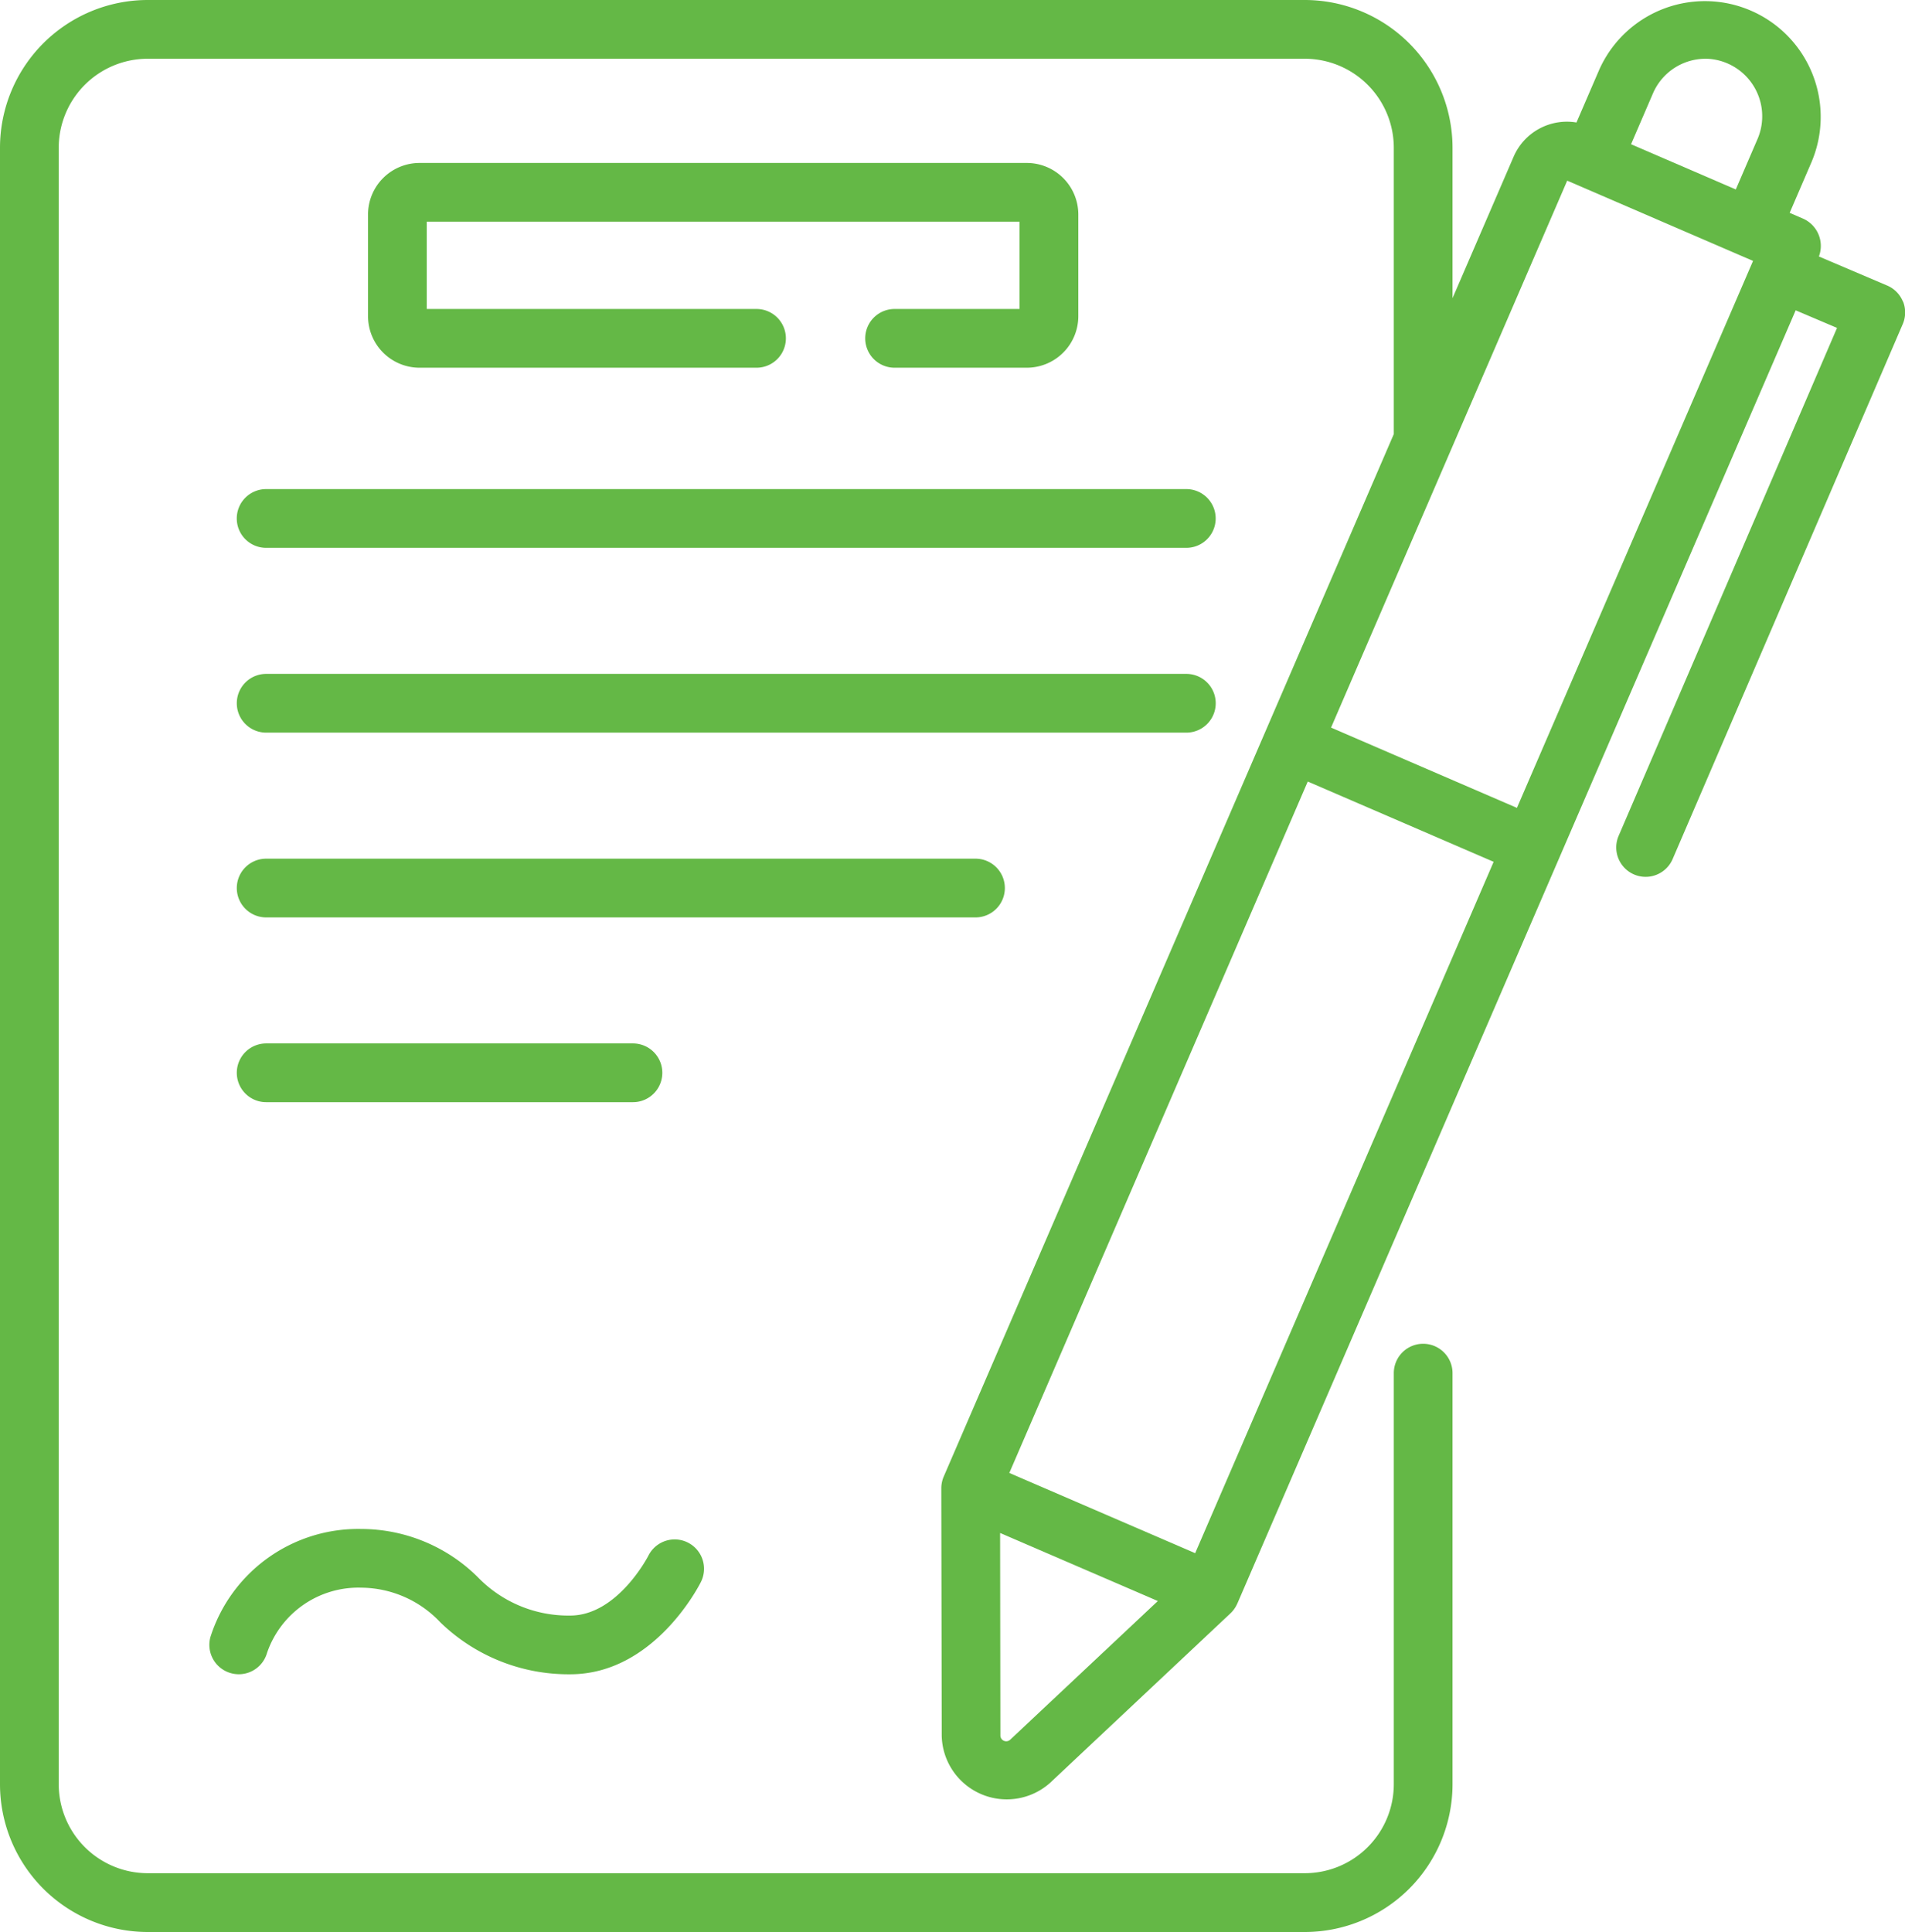
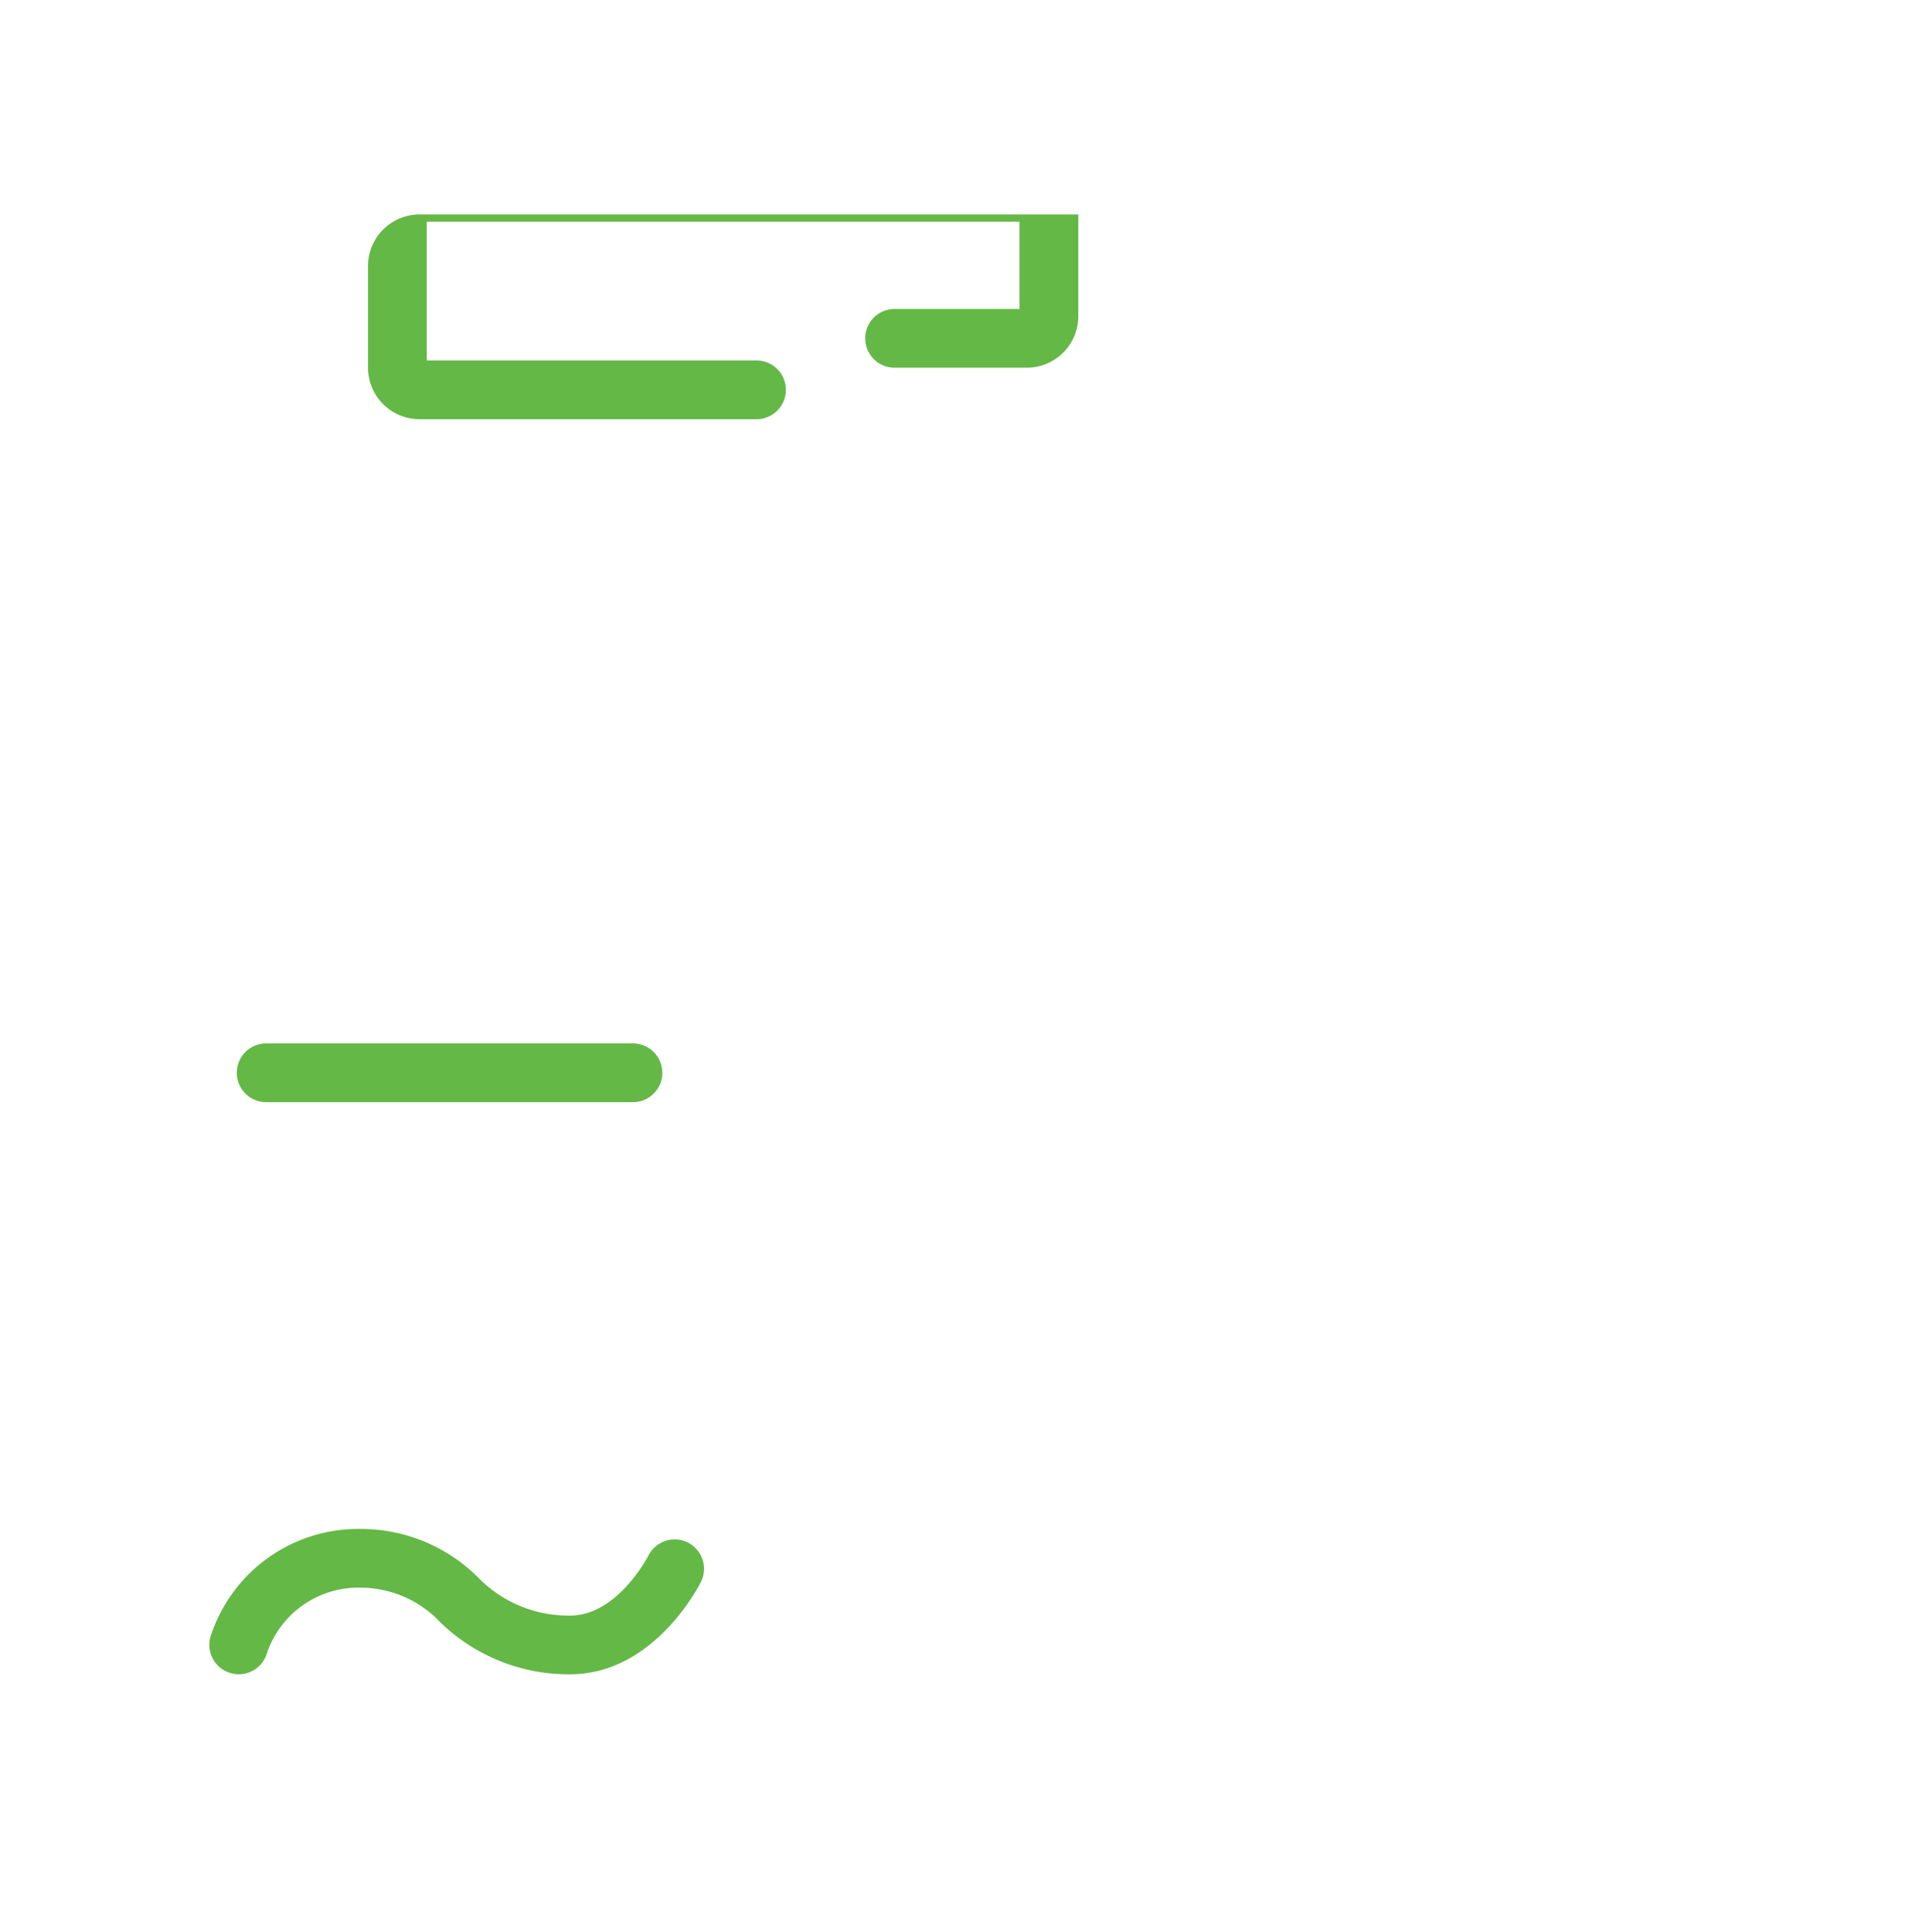
<svg xmlns="http://www.w3.org/2000/svg" width="95.205" height="96.538" viewBox="0 0 95.205 96.538">
  <g id="agreement" transform="translate(-3.536)">
-     <path id="Path_56" data-name="Path 56" d="M127.4,50.483a1.467,1.467,0,1,0,0,2.935h6.609a2.576,2.576,0,0,0,2.573-2.573V45.76a2.576,2.576,0,0,0-2.573-2.573H103.658a2.576,2.576,0,0,0-2.573,2.573v5.085a2.576,2.576,0,0,0,2.573,2.573H120.5a1.467,1.467,0,1,0,0-2.935H104.02V46.122h29.626v4.361H127.4Z" transform="translate(-79.156 -35.044)" fill="#64b846" />
-     <path id="Path_57" data-name="Path 57" d="M66.3,131.088a1.467,1.467,0,0,0,1.467,1.467h45.988a1.467,1.467,0,1,0,0-2.935H67.769A1.467,1.467,0,0,0,66.3,131.088Z" transform="translate(-50.931 -105.181)" fill="#64b846" />
-     <path id="Path_58" data-name="Path 58" d="M67.769,181.522h45.988a1.467,1.467,0,1,0,0-2.935H67.769a1.467,1.467,0,0,0,0,2.935Z" transform="translate(-50.931 -144.914)" fill="#64b846" />
-     <path id="Path_59" data-name="Path 59" d="M104.686,229.021a1.467,1.467,0,0,0-1.467-1.467H67.769a1.467,1.467,0,0,0,0,2.935h35.45a1.467,1.467,0,0,0,1.467-1.467Z" transform="translate(-50.931 -184.648)" fill="#64b846" />
+     <path id="Path_56" data-name="Path 56" d="M127.4,50.483a1.467,1.467,0,1,0,0,2.935h6.609a2.576,2.576,0,0,0,2.573-2.573V45.76H103.658a2.576,2.576,0,0,0-2.573,2.573v5.085a2.576,2.576,0,0,0,2.573,2.573H120.5a1.467,1.467,0,1,0,0-2.935H104.02V46.122h29.626v4.361H127.4Z" transform="translate(-79.156 -35.044)" fill="#64b846" />
    <path id="Path_60" data-name="Path 60" d="M86.1,279.455a1.467,1.467,0,1,0,0-2.935H67.769a1.467,1.467,0,1,0,0,2.935Z" transform="translate(-50.931 -224.382)" fill="#64b846" />
    <path id="Path_61" data-name="Path 61" d="M60.114,412.4a1.466,1.466,0,0,0,1.813-1.009,4.825,4.825,0,0,1,4.719-3.26,5.473,5.473,0,0,1,3.943,1.733,9.2,9.2,0,0,0,6.492,2.594c4.187,0,6.437-4.427,6.531-4.615a1.467,1.467,0,0,0-2.625-1.312c-.015.03-1.545,2.993-3.906,2.993a6.289,6.289,0,0,1-4.621-1.92,8.284,8.284,0,0,0-5.814-2.406A7.749,7.749,0,0,0,59.1,410.59,1.468,1.468,0,0,0,60.114,412.4Z" transform="translate(-45.046 -328.798)" fill="#64b846" />
-     <path id="Path_62" data-name="Path 62" d="M98.636,15.067a1.468,1.468,0,0,0-.788-.8l-3.41-1.451a1.492,1.492,0,0,0-.781-1.887l-.68-.294,1.1-2.554A5.785,5.785,0,0,0,83.458,3.489L82.322,6.121a2.9,2.9,0,0,0-3.137,1.7l-3.057,7.078V7.383A7.391,7.391,0,0,0,68.745,0H10.917A7.389,7.389,0,0,0,3.536,7.381V89.157a7.389,7.389,0,0,0,7.381,7.381h57.83a7.389,7.389,0,0,0,7.381-7.381V68.613a1.467,1.467,0,1,0-2.935,0V89.157A4.451,4.451,0,0,1,68.747,93.6H10.917a4.451,4.451,0,0,1-4.446-4.446V7.381a4.451,4.451,0,0,1,4.446-4.446H68.745a4.453,4.453,0,0,1,4.448,4.448V21.691L50.7,73.782a1.485,1.485,0,0,0-.121.583L50.6,86.725a3.251,3.251,0,0,0,5.432,2.345l9.007-8.464a1.459,1.459,0,0,0,.3-.411c.008-.016.016-.031.023-.047s.01-.02.015-.03l27.9-64.612,2.067.879L84.429,41.765a1.467,1.467,0,1,0,2.7,1.159l11.5-26.732a1.468,1.468,0,0,0,.014-1.126ZM88.935,2.94a2.878,2.878,0,0,1,2.45,3.974l-1.1,2.553-5.234-2.26,1.1-2.554A2.863,2.863,0,0,1,88.935,2.94ZM81.859,9.027l9.288,4.01-11.8,27.331-9.29-4.011ZM63.266,77.609,53.978,73.6,68.893,39.052l9.29,4.011Zm-9.247,9.323a.291.291,0,0,1-.487-.209L53.518,76.6,61.4,80Z" fill="#64b846" />
  </g>
</svg>